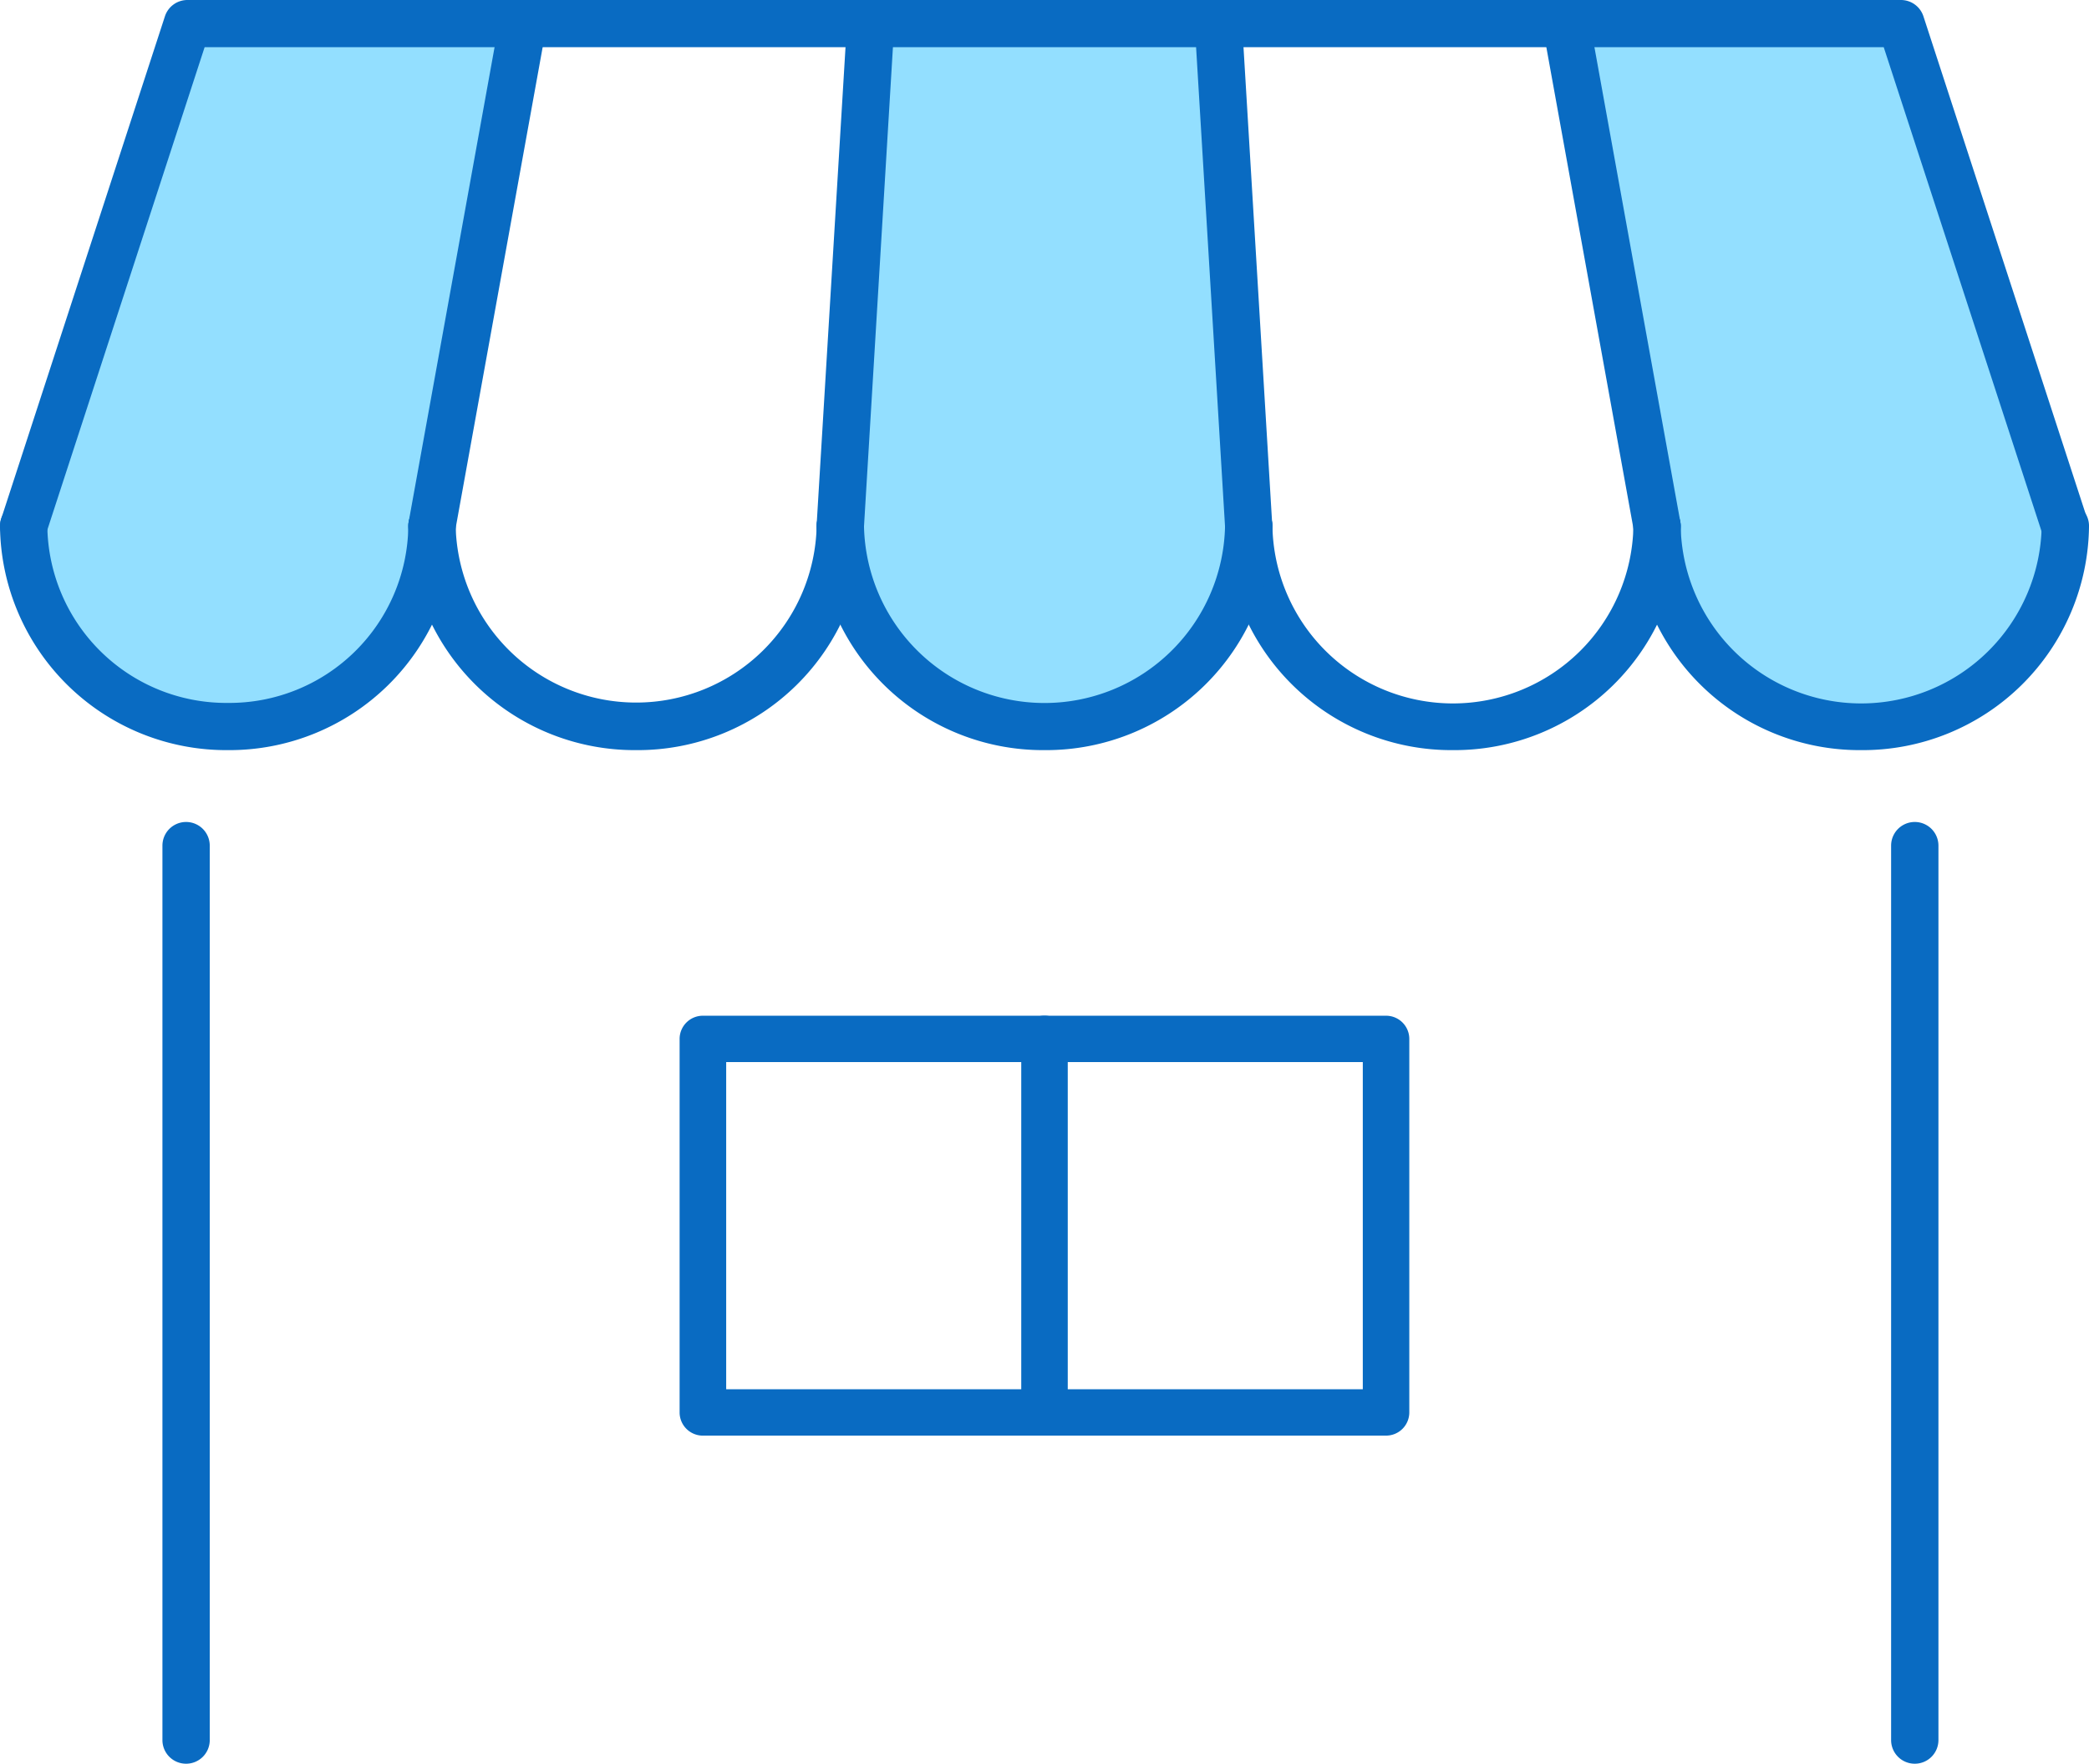
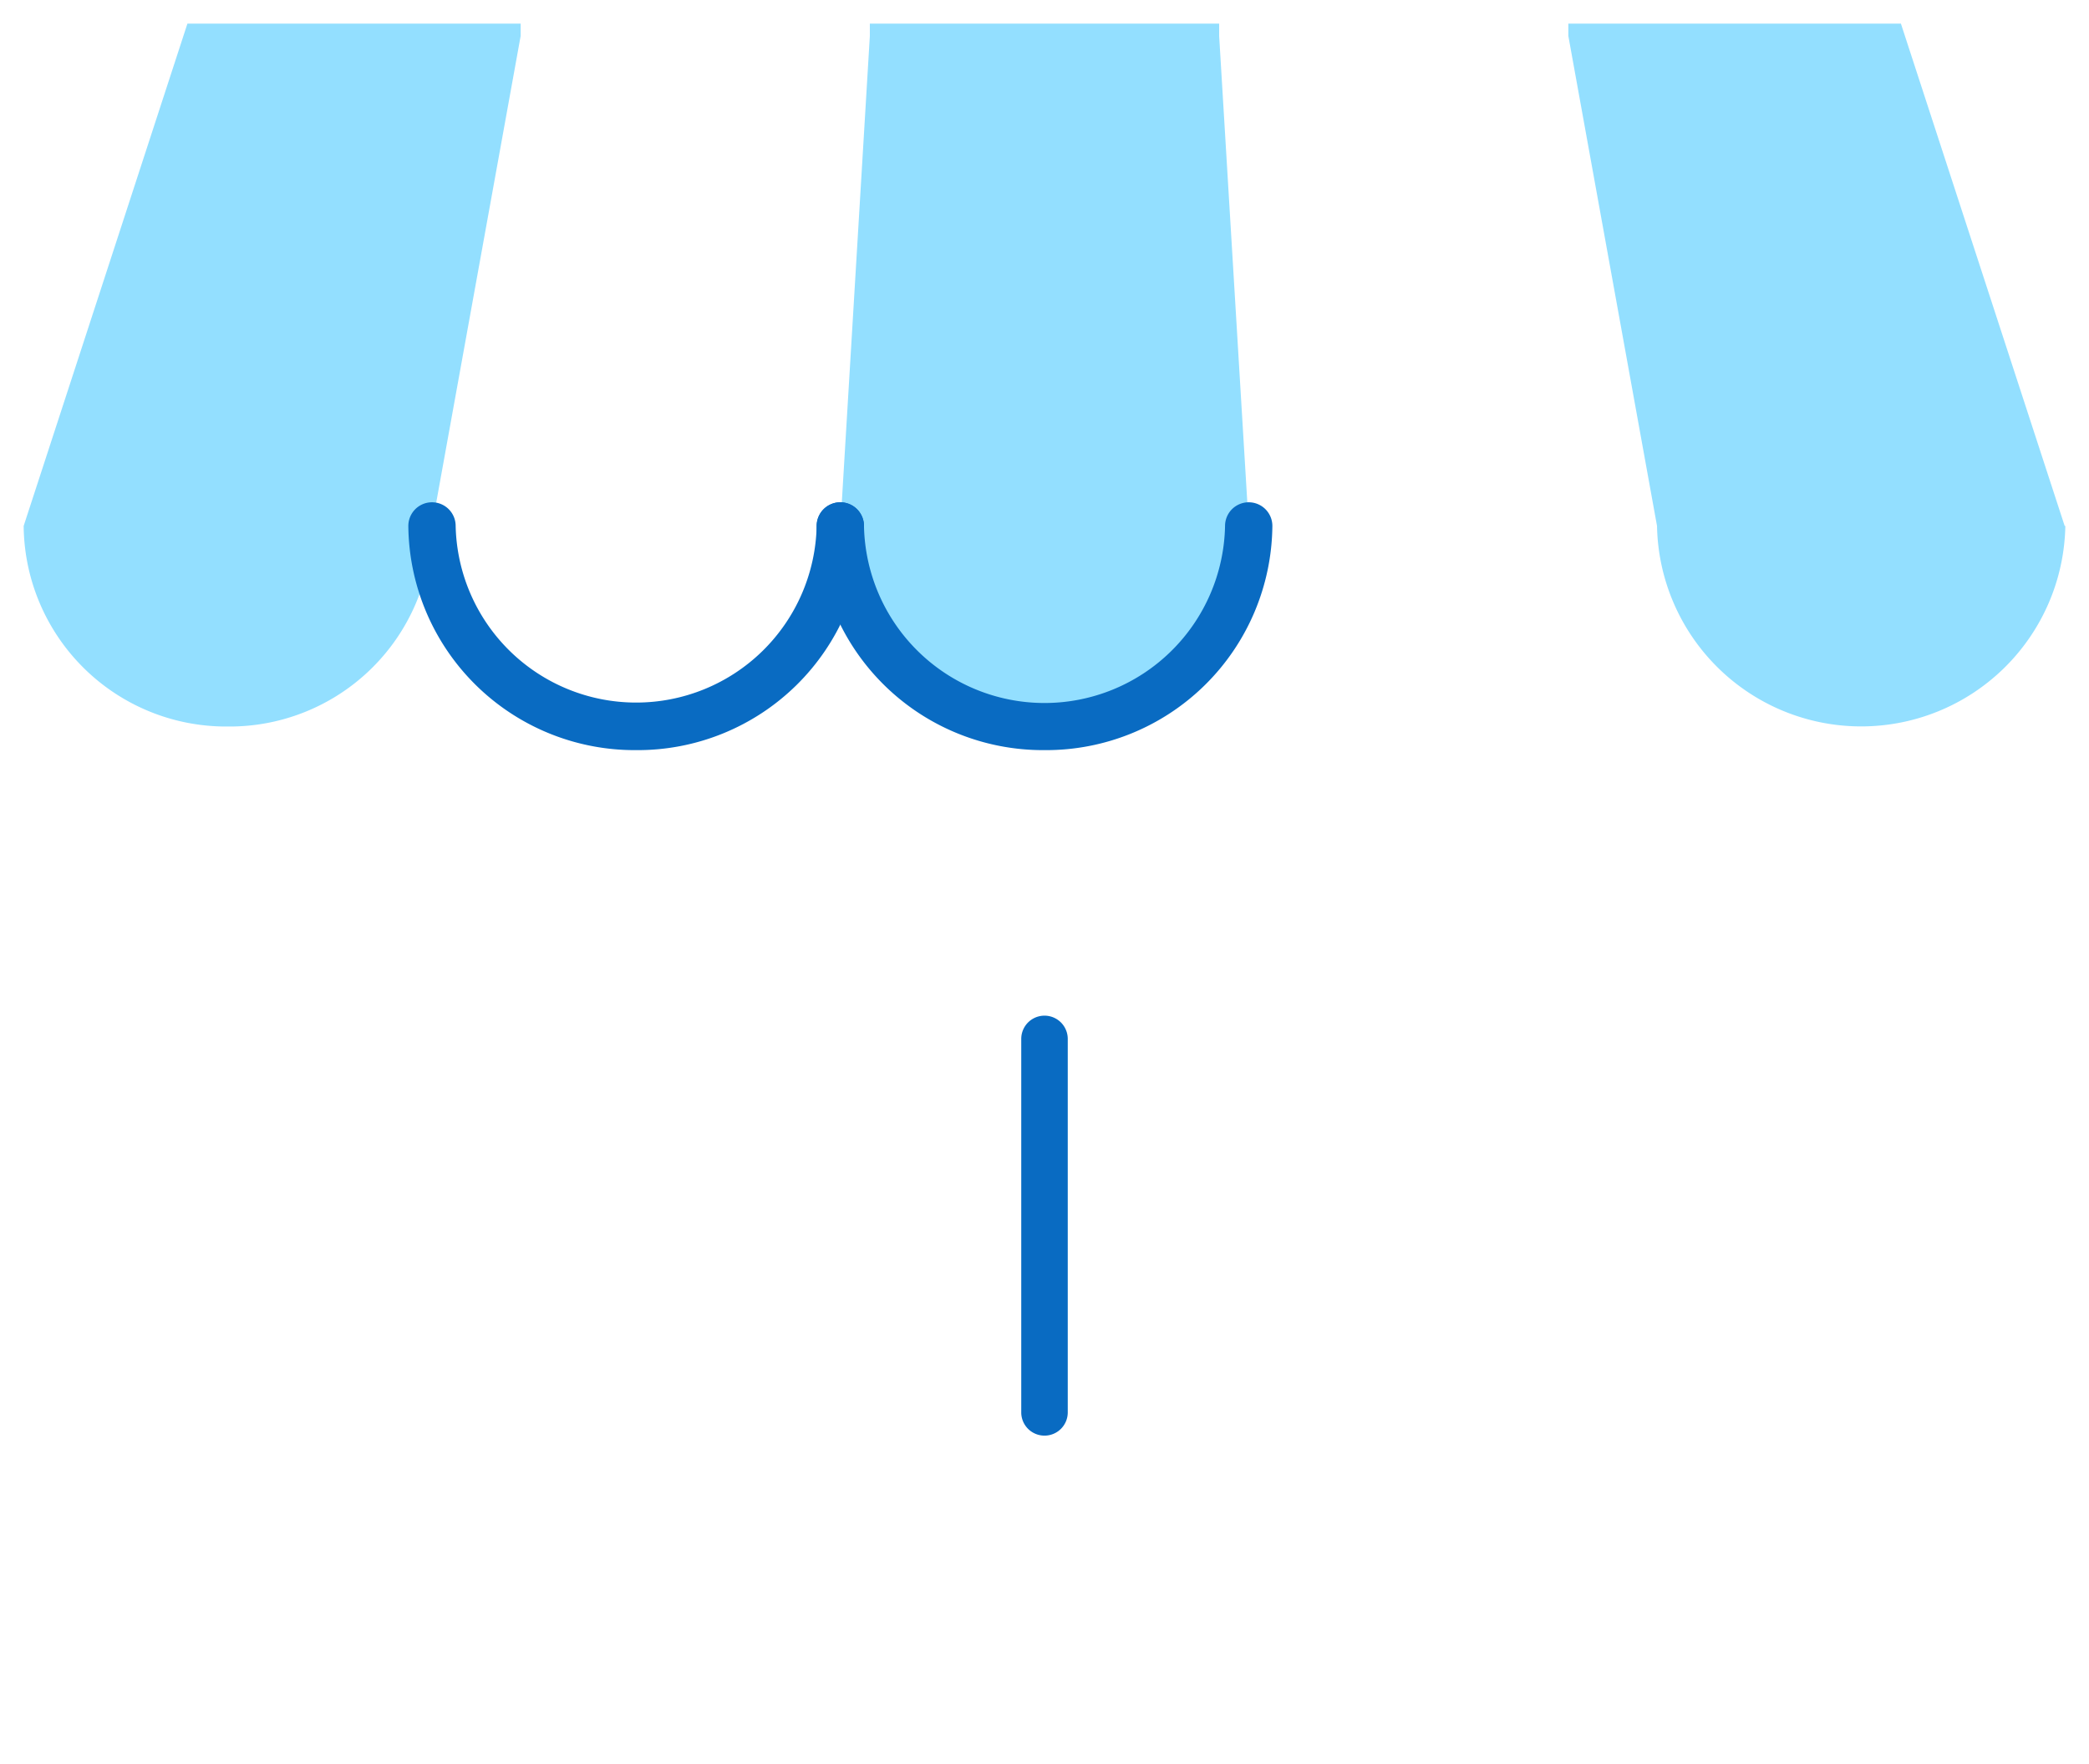
<svg xmlns="http://www.w3.org/2000/svg" width="122" height="103">
  <defs>
    <clipPath id="a">
      <path fill="none" d="M0 0h122v103H0z" />
    </clipPath>
  </defs>
  <g clip-path="url(#a)">
    <path d="M120.579 30.715h.039a11.925 11.925 0 0 1-23.846 0L91.593 2.1v-.722h19.422ZM71.2 2.1l1.728 28.618a11.927 11.927 0 0 1-23.849 0L50.8 2.1v-.722h20.4Zm-40.793-.722V2.1l-5.178 28.615a11.819 11.819 0 0 1-11.922 11.713A11.822 11.822 0 0 1 1.382 30.715l9.564-29.337Z" fill="#93dfff" />
-     <path d="M111.825 103a1.38 1.38 0 0 1-1.382-1.378V49.385a1.382 1.382 0 0 1 2.764 0v52.237a1.38 1.38 0 0 1-1.382 1.378m-100.957 0a1.38 1.38 0 0 1-1.382-1.378V49.385a1.382 1.382 0 0 1 2.764 0v52.237A1.38 1.38 0 0 1 10.868 103m109.711-70.907a1.382 1.382 0 0 1-1.314-.953l-9.253-28.384H11.95L2.7 31.141a1.381 1.381 0 0 1-2.628-.852L9.632.952A1.381 1.381 0 0 1 10.946 0h100.07a1.382 1.382 0 0 1 1.314.952l9.564 29.336a1.381 1.381 0 0 1-1.314 1.8" fill="#096bc2" />
-     <path d="M108.7 43.807a13.215 13.215 0 0 1-13.31-13.092 1.382 1.382 0 0 1 2.764 0 10.543 10.543 0 0 0 21.083 0 1.382 1.382 0 0 1 2.764 0 13.214 13.214 0 0 1-13.3 13.092" fill="#096bc2" />
-     <path d="M84.847 43.807a13.214 13.214 0 0 1-13.3-13.092 1.382 1.382 0 0 1 2.764 0 10.543 10.543 0 0 0 21.083 0 1.382 1.382 0 0 1 2.763 0 13.215 13.215 0 0 1-13.31 13.092" fill="#096bc2" />
    <path d="M61 43.807a13.215 13.215 0 0 1-13.306-13.092 1.382 1.382 0 0 1 2.764 0 10.545 10.545 0 0 0 21.086 0 1.382 1.382 0 0 1 2.764 0A13.215 13.215 0 0 1 61 43.807" fill="#096bc2" />
    <path d="M37.154 43.807a13.216 13.216 0 0 1-13.307-13.092 1.382 1.382 0 0 1 2.764 0 10.544 10.544 0 0 0 21.083 0 1.382 1.382 0 0 1 2.764 0 13.214 13.214 0 0 1-13.3 13.092" fill="#096bc2" />
-     <path d="M13.307 43.807A13.215 13.215 0 0 1 0 30.715a1.382 1.382 0 0 1 2.764 0A10.452 10.452 0 0 0 13.307 41.05a10.451 10.451 0 0 0 10.54-10.335 1.382 1.382 0 0 1 2.764 0 13.214 13.214 0 0 1-13.3 13.092" fill="#096bc2" />
-     <path d="M25.23 32.093a1.383 1.383 0 0 1-1.362-1.623l5.179-28.618a1.382 1.382 0 0 1 2.72.49L26.589 30.96a1.382 1.382 0 0 1-1.358 1.133m23.846 0h-.084a1.38 1.38 0 0 1-1.3-1.459l1.731-28.621a1.382 1.382 0 0 1 2.759.166L50.455 30.8a1.38 1.38 0 0 1-1.378 1.3m23.847-.007a1.38 1.38 0 0 1-1.378-1.3L69.818 2.179a1.382 1.382 0 0 1 2.759-.166L74.3 30.632a1.38 1.38 0 0 1-1.3 1.459h-.084m23.854.002a1.382 1.382 0 0 1-1.358-1.133L90.233 2.341a1.382 1.382 0 0 1 2.72-.49l5.179 28.619a1.383 1.383 0 0 1-1.362 1.623M80.948 83.84h-39.9a1.356 1.356 0 0 1-1.358-1.354V60.672a1.356 1.356 0 0 1 1.358-1.354h39.9a1.356 1.356 0 0 1 1.357 1.354v21.813a1.356 1.356 0 0 1-1.357 1.354M42.41 81.131h37.179V62.026H42.41Z" fill="#096bc2" />
    <path d="M61 83.84a1.356 1.356 0 0 1-1.358-1.354V60.672a1.358 1.358 0 0 1 2.716 0v21.813A1.356 1.356 0 0 1 61 83.84" fill="#096bc2" />
  </g>
</svg>